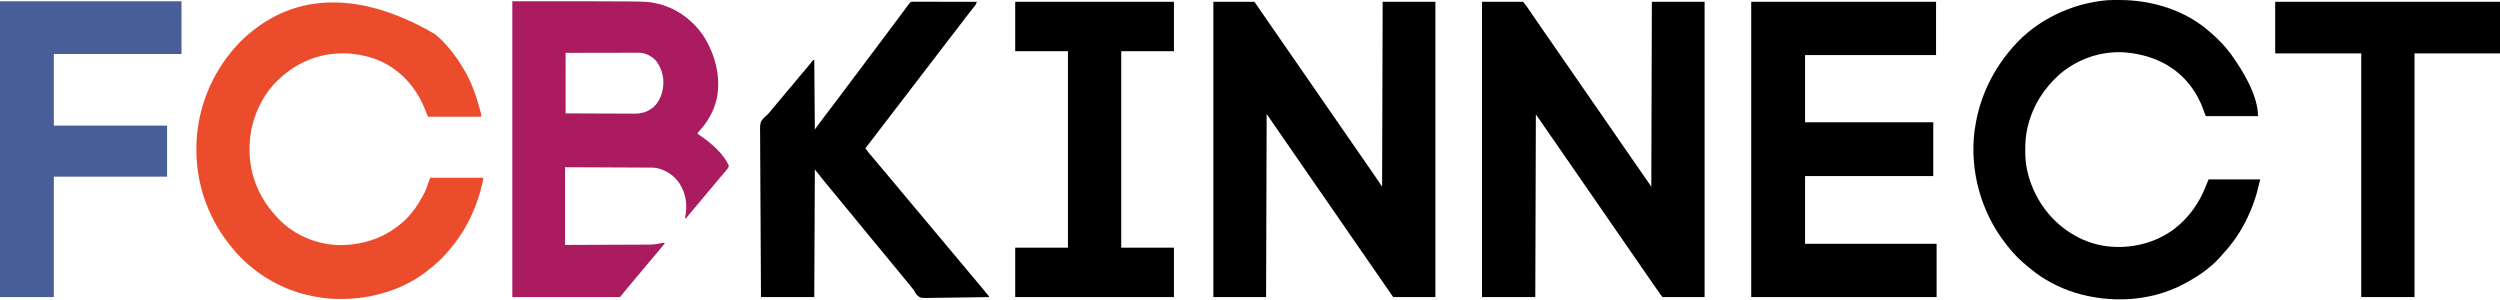
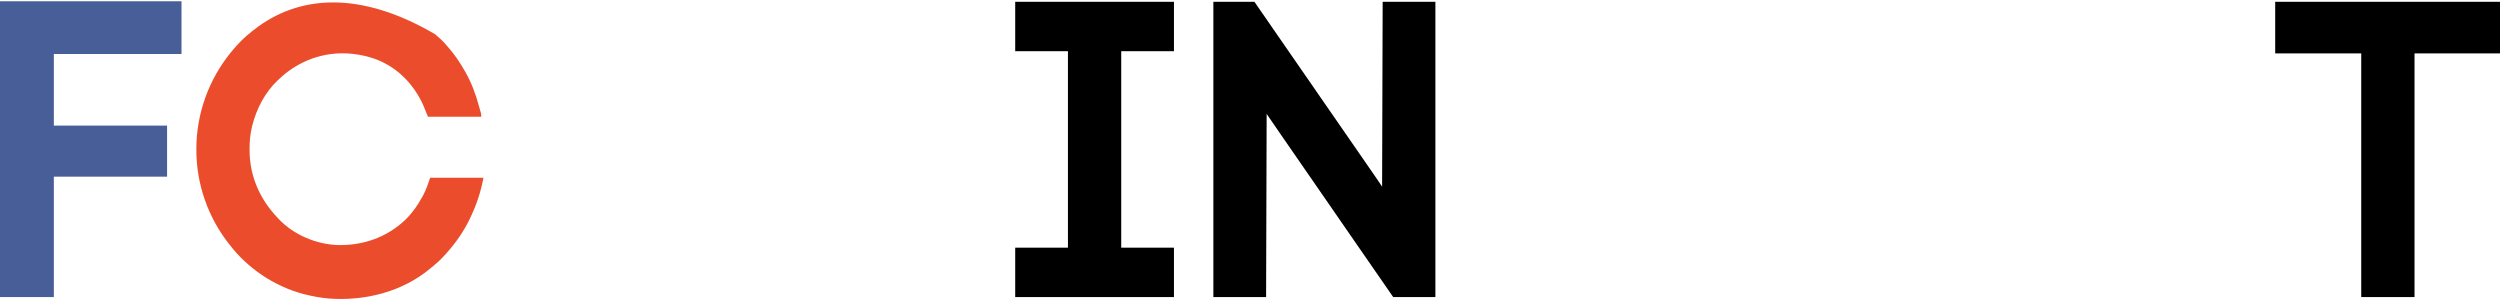
<svg xmlns="http://www.w3.org/2000/svg" width="4504" height="540" viewBox="0 0 4504 540" fill="none">
-   <path d="M2670 3.252C2694.42 3.252 2718.84 3.252 2744 3.252C2751.87 13.367 2751.87 13.367 2754.4 17.135C2754.97 17.98 2755.55 18.826 2756.14 19.697C2756.73 20.581 2757.32 21.466 2757.94 22.377C2763.32 30.331 2768.75 38.249 2774.25 46.127C2778.69 52.489 2783.12 58.855 2787.5 65.252C2791.97 71.773 2796.48 78.264 2801 84.752C2805.95 91.86 2810.88 98.978 2815.78 106.122C2819.79 111.955 2823.83 117.76 2827.88 123.564C2833.31 131.364 2838.71 139.188 2844.06 147.042C2849.06 154.364 2854.13 161.641 2859.2 168.916C2862.98 174.349 2866.76 179.79 2870.5 185.252C2874.97 191.773 2879.48 198.265 2884 204.752C2888.95 211.86 2893.88 218.977 2898.78 226.122C2902.79 231.955 2906.83 237.76 2910.88 243.564C2916.31 251.364 2921.71 259.188 2927.06 267.042C2932.06 274.364 2937.13 281.641 2942.2 288.916C2945.98 294.349 2949.75 299.791 2953.5 305.252C2960.62 315.615 2967.82 325.929 2975 336.252C2975.33 226.362 2975.66 116.472 2976 3.252C3007.35 3.252 3038.7 3.252 3071 3.252C3071 178.812 3071 354.372 3071 535.252C3045.92 535.252 3020.84 535.252 2995 535.252C2985.92 522.765 2985.92 522.765 2982 517.002C2977.41 510.289 2972.78 503.61 2968.12 496.939C2962.69 489.14 2957.29 481.316 2951.94 473.462C2946.94 466.14 2941.87 458.863 2936.8 451.588C2932.58 445.534 2928.39 439.467 2924.22 433.381C2920.21 427.548 2916.17 421.744 2912.12 415.939C2906.69 408.14 2901.29 400.316 2895.94 392.462C2890.94 385.145 2885.88 377.874 2880.81 370.603C2874.74 361.894 2868.73 353.151 2862.73 344.396C2856.16 334.816 2849.54 325.273 2842.9 315.742C2838.65 309.637 2834.42 303.518 2830.22 297.382C2826.21 291.549 2822.17 285.744 2818.12 279.939C2812.69 272.14 2807.29 264.316 2801.94 256.462C2796.95 249.153 2791.89 241.89 2786.83 234.63C2782.31 228.146 2777.82 221.647 2773.36 215.122C2771.3 212.111 2769.19 209.173 2767 206.252C2766.67 314.822 2766.34 423.392 2766 535.252C2734.32 535.252 2702.64 535.252 2670 535.252C2670 359.692 2670 184.132 2670 3.252Z" fill="black" />
  <path d="M2186 3.252C2210.42 3.252 2234.84 3.252 2260 3.252C2263.63 8.532 2267.26 13.812 2271 19.252C2273.62 23.025 2276.25 26.797 2278.88 30.564C2284.31 38.364 2289.71 46.188 2295.06 54.041C2300.06 61.364 2305.13 68.641 2310.2 75.916C2313.98 81.349 2317.76 86.79 2321.5 92.252C2325.97 98.773 2330.48 105.265 2335 111.752C2339.95 118.86 2344.88 125.977 2349.78 133.122C2353.79 138.955 2357.83 144.76 2361.88 150.564C2367.31 158.364 2372.71 166.188 2378.06 174.042C2383.06 181.364 2388.13 188.641 2393.2 195.916C2396.98 201.349 2400.76 206.79 2404.5 212.252C2408.97 218.773 2413.48 225.265 2418 231.752C2422.95 238.86 2427.88 245.977 2432.78 253.122C2436.79 258.955 2440.83 264.76 2444.88 270.564C2450.31 278.361 2455.7 286.181 2461.05 294.033C2466.08 301.386 2471.16 308.691 2476.27 315.986C2480.95 322.683 2485.47 329.452 2490 336.252C2490.33 226.362 2490.66 116.472 2491 3.252C2522.35 3.252 2553.7 3.252 2586 3.252C2586 178.812 2586 354.372 2586 535.252C2560.92 535.252 2535.84 535.252 2510 535.252C2501.41 522.902 2492.83 510.562 2484.35 498.139C2479.87 491.595 2475.33 485.093 2470.8 478.588C2466.58 472.534 2462.39 466.467 2458.22 460.381C2454.21 454.548 2450.17 448.744 2446.12 442.939C2440.69 435.14 2435.29 427.316 2429.94 419.462C2424.94 412.145 2419.88 404.874 2414.81 397.603C2408.74 388.894 2402.73 380.151 2396.73 371.396C2390.16 361.816 2383.54 352.273 2376.9 342.742C2372.65 336.637 2368.42 330.518 2364.22 324.382C2360.21 318.549 2356.17 312.744 2352.12 306.939C2346.69 299.14 2341.29 291.316 2335.94 283.462C2330.94 276.145 2325.88 268.874 2320.81 261.603C2315.61 254.135 2310.44 246.646 2305.29 239.139C2303.55 236.597 2301.8 234.057 2300.06 231.517C2294.04 222.763 2288.02 214.007 2282 205.252C2281.67 314.152 2281.34 423.052 2281 535.252C2249.65 535.252 2218.3 535.252 2186 535.252C2186 359.692 2186 184.132 2186 3.252Z" fill="black" />
-   <path d="M923 2.252C1162.85 2.252 1162.85 2.252 1177.12 5.002C1178.06 5.179 1178.99 5.356 1179.95 5.538C1216.04 12.7 1246.29 34.13 1267.06 64.236C1288.09 96.91 1299.29 138.537 1291.38 177.189C1286.09 200.565 1274.99 219.818 1258.69 237.221C1256.79 239.068 1256.79 239.068 1257 241.252C1258.85 242.629 1260.76 243.927 1262.69 245.189C1281.76 258.016 1303.32 276.937 1313 298.252C1312.83 302.045 1310.57 304.308 1308.19 307.127C1307.38 308.094 1306.57 309.061 1305.73 310.057C1304.82 311.123 1303.91 312.188 1303 313.252C1302.52 313.813 1302.04 314.374 1301.55 314.952C1299.52 317.323 1297.48 319.691 1295.45 322.056C1291.65 326.473 1287.94 330.961 1284.27 335.482C1279.45 341.36 1274.51 347.128 1269.58 352.918C1264.86 358.473 1260.16 364.033 1255.56 369.689C1251.49 374.699 1247.3 379.602 1243.07 384.482C1241.04 386.831 1239.08 389.137 1237.27 391.662C1236.64 392.449 1236.64 392.449 1236 393.252C1235.34 393.252 1234.68 393.252 1234 393.252C1234.14 392.618 1234.29 391.984 1234.44 391.33C1238.78 369.496 1236.1 349.008 1224 330.252C1214.13 315.826 1199.96 306.365 1182.86 302.676C1176.66 301.755 1170.36 301.941 1164.11 301.933C1162.51 301.924 1160.91 301.914 1159.32 301.903C1155 301.875 1150.69 301.86 1146.37 301.847C1141.86 301.832 1137.34 301.805 1132.83 301.779C1124.28 301.733 1115.74 301.696 1107.2 301.663C1095.65 301.617 1084.1 301.556 1072.55 301.496C1054.37 301.402 1036.18 301.329 1018 301.252C1018 347.452 1018 393.652 1018 441.252C1046.63 441.161 1046.63 441.161 1075.26 441.043C1086.94 440.989 1098.62 440.937 1110.3 440.906C1118.81 440.882 1127.32 440.849 1135.83 440.803C1140.33 440.779 1144.83 440.761 1149.33 440.754C1153.58 440.748 1157.83 440.728 1162.07 440.698C1163.62 440.689 1165.17 440.685 1166.72 440.687C1175.57 440.694 1183.64 439.998 1192.23 437.795C1195 437.252 1195 437.252 1198 438.252C1197.31 439.063 1196.62 439.874 1195.91 440.709C1191.42 446.001 1186.94 451.3 1182.56 456.689C1178.6 461.553 1174.53 466.311 1170.44 471.06C1167.41 474.585 1164.43 478.142 1161.5 481.752C1158.07 485.98 1154.55 490.127 1151 494.252C1146.68 499.264 1142.45 504.334 1138.28 509.471C1134.87 513.634 1131.37 517.725 1127.87 521.818C1124.18 526.237 1120.6 530.754 1117 535.252C1052.98 535.252 988.96 535.252 923 535.252C923 359.362 923 183.472 923 2.252ZM1019 95.252C1019 131.222 1019 167.192 1019 204.252C1042.68 204.369 1042.68 204.369 1066.35 204.447C1076.02 204.471 1085.68 204.499 1095.34 204.554C1102.38 204.594 1109.42 204.619 1116.46 204.628C1120.18 204.633 1123.9 204.646 1127.62 204.675C1131.79 204.707 1135.96 204.708 1140.13 204.706C1141.35 204.72 1142.56 204.735 1143.82 204.75C1157.77 204.683 1168.95 200.742 1179.18 191.221C1189.08 180.893 1193.86 167.339 1195 153.252C1195.05 152.615 1195.11 151.978 1195.16 151.322C1195.82 136.218 1190.94 121.475 1181.9 109.459C1174.69 101.632 1163.92 95.757 1153.18 95.072C1149.66 95.006 1146.15 95.005 1142.63 95.025C1141.28 95.025 1139.93 95.025 1138.58 95.024C1134.93 95.023 1131.28 95.035 1127.63 95.049C1123.8 95.062 1119.98 95.063 1116.16 95.065C1108.93 95.071 1101.71 95.088 1094.48 95.108C1084.71 95.135 1074.93 95.145 1065.16 95.157C1049.77 95.176 1034.39 95.216 1019 95.252Z" fill="#AB1B60" />
  <path d="M784.125 61.815C784.938 62.557 785.752 63.3 786.59 64.064C788.926 66.185 791.303 68.249 793.688 70.314C797.847 74.016 801.428 77.991 805 82.252C805.811 83.175 806.622 84.098 807.457 85.049C818.826 98.055 828.491 112.234 837 127.252C837.356 127.869 837.713 128.486 838.08 129.121C849.463 148.957 857.398 170.497 863.274 192.545C863.784 194.448 864.312 196.346 864.852 198.24C865.128 199.214 865.403 200.187 865.688 201.19C865.939 202.065 866.19 202.94 866.449 203.842C867 206.252 867 206.252 867 210.252C835.32 210.252 803.64 210.252 771 210.252C768.03 202.992 765.06 195.732 762 188.252C744.498 150.747 715.932 121.44 676.902 106.594C664.061 101.967 650.555 98.815 637 97.252C636.08 97.141 635.159 97.03 634.211 96.916C590.237 92.434 547.897 105.411 513.533 132.997C509.545 136.263 505.75 139.717 502 143.252C501.287 143.9 500.574 144.549 499.84 145.217C477.631 166.217 462.23 195.899 454.75 225.252C454.381 226.693 454.381 226.693 454.004 228.162C450.741 241.564 449.586 254.939 449.625 268.69C449.626 269.425 449.626 270.161 449.627 270.918C449.783 317.389 468.185 358.871 500 392.252C500.777 393.094 501.555 393.936 502.356 394.803C529.434 423.242 569.788 440.196 608.766 441.467C654.517 442.436 696.758 427.711 730.09 396.096C742.853 383.739 752.551 369.849 761 354.252C761.597 353.165 762.194 352.079 762.809 350.959C768.12 340.868 771.119 331.34 775 320.252C806.68 320.252 838.36 320.252 871 320.252C869.39 329.108 867.445 337.464 864.938 346.065C864.741 346.742 864.544 347.419 864.342 348.117C860.714 360.534 856.321 372.452 851 384.252C850.634 385.076 850.268 385.9 849.891 386.749C840.096 408.679 827.459 428.85 812 447.252C811.562 447.779 811.124 448.305 810.673 448.848C801.501 459.861 791.991 470.125 780.734 479.076C778.932 480.511 777.15 481.971 775.391 483.459C725.073 525.961 656.53 542.843 591.723 537.756C577.247 536.389 563.08 533.86 549 530.252C548.16 530.037 547.319 529.822 546.453 529.601C494.976 516.064 446.334 483.632 414 441.252C413.084 440.088 412.167 438.924 411.25 437.76C374.08 389.992 353.8 330.655 353.75 270.19C353.749 269.45 353.749 268.711 353.748 267.949C353.839 204.836 376.064 143.133 416 94.252C416.45 93.7 416.901 93.149 417.364 92.58C428.057 79.564 439.657 67.57 453 57.252C454.277 56.236 455.553 55.219 456.828 54.201C537.765 -9.735 649.224 -17.257 784.125 61.815Z" fill="#EB4D2C" />
-   <path d="M3155 3.252C3264.89 3.252 3374.78 3.252 3488 3.252C3488 34.932 3488 66.612 3488 99.252C3410.12 99.252 3332.24 99.252 3252 99.252C3252 139.182 3252 179.112 3252 220.252C3328.23 220.252 3404.46 220.252 3483 220.252C3483 252.262 3483 284.272 3483 317.252C3406.77 317.252 3330.54 317.252 3252 317.252C3252 357.512 3252 397.772 3252 439.252C3330.21 439.252 3408.42 439.252 3489 439.252C3489 470.932 3489 502.612 3489 535.252C3378.78 535.252 3268.56 535.252 3155 535.252C3155 359.692 3155 184.132 3155 3.252Z" fill="black" />
-   <path d="M3816 0.002C3816.79 0.001 3817.58 0.001 3818.39 0C3876.73 0.079 3936.72 18.064 3981 57.252C3982.13 58.217 3982.13 58.217 3983.28 59.201C3996.42 70.682 4008.8 83.069 4019 97.252C4019.68 98.185 4019.68 98.185 4020.36 99.137C4041.36 128.344 4068 172.287 4068 209.252C4036.98 209.252 4005.96 209.252 3974 209.252C3970.04 198.857 3970.04 198.857 3966 188.252C3964.15 184.216 3962.33 180.335 3960.25 176.44C3959.74 175.486 3959.24 174.532 3958.72 173.549C3953.95 164.784 3948.44 156.861 3942 149.252C3941.51 148.673 3941.02 148.093 3940.52 147.497C3912.08 114.373 3871.86 98.157 3829.02 94.475C3786.08 91.308 3743.72 105.732 3710.96 133.522C3682.33 158.824 3662.21 190.787 3653.19 228.002C3652.99 228.804 3652.8 229.606 3652.6 230.432C3649.65 243.366 3648.62 256.217 3648.69 269.44C3648.69 270.158 3648.69 270.877 3648.69 271.618C3648.75 283.375 3649.4 294.757 3652 306.252C3652.29 307.55 3652.29 307.55 3652.59 308.875C3663 353.896 3690.64 394.674 3729.87 419.44C3732.56 421.085 3735.27 422.683 3738 424.252C3738.62 424.609 3739.24 424.966 3739.88 425.334C3756.04 434.432 3774.65 440.637 3793 443.252C3793.63 443.343 3794.26 443.435 3794.91 443.529C3837.95 449.107 3883.79 438.17 3918.32 411.574C3944.75 390.777 3962.62 364.923 3974.68 333.654C3976.04 330.155 3977.52 326.704 3979 323.252C4009.69 323.252 4040.38 323.252 4072 323.252C4064.94 351.496 4064.94 351.496 4062.31 359.19C4061.82 360.645 4061.82 360.645 4061.32 362.13C4052.38 387.784 4040.14 412.374 4024 434.252C4023.57 434.833 4023.15 435.413 4022.71 436.012C4017.61 442.946 4012.16 449.472 4006.29 455.779C4004.37 457.851 4002.55 459.961 4000.75 462.127C3982.81 482.673 3959 498.687 3935 511.252C3934.32 511.614 3933.64 511.975 3932.94 512.348C3873.83 543.401 3801.09 546.703 3737.97 527.201C3709.21 518.02 3681.87 503.893 3658.6 484.576C3657.05 483.296 3655.49 482.041 3653.92 480.787C3640 469.519 3626.79 456.563 3616 442.252C3615.09 441.091 3614.18 439.931 3613.26 438.772C3569.02 381.972 3548.62 308.328 3557.19 236.815C3557.71 232.945 3558.33 229.099 3559 225.252C3559.25 223.792 3559.25 223.792 3559.5 222.303C3568.59 170.824 3591.75 124.451 3626 85.252C3626.44 84.743 3626.89 84.234 3627.35 83.709C3669.55 35.723 3732.44 5.903 3795.8 0.451C3802.53 0.033 3809.26 0.007 3816 0.002Z" fill="black" />
-   <path d="M1642.98 3.129C1644.3 3.13 1644.3 3.13 1645.64 3.132C1646.64 3.13 1647.64 3.129 1648.68 3.127C1650.34 3.133 1650.34 3.133 1652.04 3.138C1653.2 3.138 1654.36 3.138 1655.56 3.138C1659.41 3.139 1663.27 3.146 1667.13 3.154C1669.8 3.156 1672.46 3.158 1675.13 3.158C1681.44 3.162 1687.76 3.17 1694.07 3.18C1701.26 3.191 1708.45 3.197 1715.63 3.202C1730.42 3.212 1745.21 3.23 1760 3.252C1758.8 6.346 1757.73 8.9 1755.6 11.459C1755.13 12.037 1754.66 12.615 1754.17 13.21C1753.4 14.128 1753.4 14.128 1752.63 15.064C1748.34 20.314 1744.16 25.621 1740.13 31.064C1735.84 36.827 1731.48 42.528 1727.06 48.189C1720.86 56.129 1714.73 64.116 1708.62 72.125C1705.86 75.753 1703.08 79.377 1700.31 83.002C1699.77 83.713 1699.22 84.425 1698.66 85.158C1694.65 90.406 1690.62 95.643 1686.59 100.877C1683.55 104.829 1680.53 108.79 1677.5 112.752C1672.88 118.803 1668.24 124.843 1663.59 130.877C1660.55 134.829 1657.53 138.79 1654.5 142.752C1649.88 148.803 1645.24 154.843 1640.59 160.877C1637.55 164.829 1634.53 168.79 1631.5 172.752C1626.88 178.803 1622.24 184.843 1617.59 190.877C1614.55 194.829 1611.53 198.79 1608.5 202.752C1603.88 208.803 1599.24 214.843 1594.59 220.877C1591.55 224.829 1588.53 228.79 1585.5 232.752C1580.01 239.93 1574.51 247.094 1569 254.252C1567.12 256.689 1565.25 259.127 1563.38 261.564C1562.53 262.665 1561.68 263.765 1560.84 264.865C1560.23 265.653 1559.62 266.44 1559 267.252C1563.34 273.332 1568.13 278.928 1573.05 284.547C1577.02 289.105 1580.88 293.741 1584.69 298.443C1587.41 301.755 1590.2 305.005 1593 308.252C1597.32 313.265 1601.55 318.337 1605.72 323.475C1608.28 326.596 1610.89 329.676 1613.5 332.752C1616.85 336.698 1620.17 340.668 1623.44 344.689C1627.4 349.553 1631.47 354.311 1635.56 359.06C1639.33 363.45 1643.01 367.913 1646.66 372.408C1649.39 375.729 1652.19 378.992 1655 382.252C1659.32 387.265 1663.55 392.337 1667.72 397.475C1670.28 400.596 1672.89 403.676 1675.5 406.752C1678.85 410.698 1682.17 414.668 1685.44 418.689C1689.4 423.553 1693.47 428.311 1697.56 433.06C1701.33 437.45 1705.01 441.913 1708.66 446.408C1711.39 449.729 1714.19 452.992 1717 456.252C1721.32 461.265 1725.55 466.337 1729.72 471.475C1732.28 474.596 1734.89 477.676 1737.5 480.752C1740.85 484.698 1744.17 488.668 1747.44 492.689C1750.89 496.936 1754.43 501.105 1758 505.252C1762.35 510.299 1766.62 515.395 1770.82 520.568C1772.39 522.501 1773.97 524.425 1775.55 526.342C1776.8 527.844 1776.8 527.844 1778.06 529.377C1778.82 530.287 1779.57 531.197 1780.35 532.135C1782 534.252 1782 534.252 1782 535.252C1765.89 535.556 1749.79 535.785 1733.68 535.925C1726.19 535.992 1718.72 536.083 1711.24 536.233C1704.71 536.363 1698.19 536.446 1691.66 536.475C1688.21 536.492 1684.76 536.531 1681.31 536.626C1658.66 537.227 1658.66 537.227 1652.93 532.438C1650 529.343 1648.03 525.981 1646 522.252C1644.76 520.643 1643.5 519.053 1642.19 517.502C1641.55 516.704 1640.92 515.906 1640.27 515.084C1635.53 509.166 1630.67 503.338 1625.85 497.49C1622.89 493.913 1619.95 490.332 1617 486.752C1615.83 485.335 1614.67 483.919 1613.5 482.502C1606.5 474.002 1606.5 474.002 1604.75 471.876C1603.59 470.462 1602.42 469.049 1601.26 467.636C1598.3 464.046 1595.35 460.455 1592.39 456.861C1587.01 450.31 1581.62 443.772 1576.13 437.314C1572.43 432.966 1568.82 428.557 1565.27 424.084C1560.53 418.166 1555.67 412.338 1550.85 406.49C1547.89 402.913 1544.95 399.332 1542 395.752C1540.83 394.335 1539.67 392.919 1538.5 391.502C1521 370.252 1521 370.252 1503.5 349.002C1502.92 348.3 1502.34 347.599 1501.75 346.876C1500.58 345.462 1499.42 344.048 1498.26 342.633C1495.31 339.05 1492.35 335.471 1489.39 331.896C1488.79 331.171 1488.19 330.445 1487.58 329.697C1486.46 328.351 1485.35 327.006 1484.23 325.662C1478.69 318.954 1473.38 312.102 1468 305.252C1467.67 381.152 1467.34 457.052 1467 535.252C1435.32 535.252 1403.64 535.252 1371 535.252C1370.71 495.378 1370.47 455.505 1370.34 415.63C1370.32 410.918 1370.3 406.206 1370.29 401.493C1370.28 400.555 1370.28 399.617 1370.28 398.651C1370.22 383.48 1370.12 368.31 1370 353.14C1369.88 337.563 1369.8 321.986 1369.78 306.409C1369.76 296.803 1369.7 287.2 1369.6 277.596C1369.53 271 1369.51 264.406 1369.52 257.811C1369.53 254.01 1369.52 250.213 1369.45 246.413C1368.99 220.119 1368.99 220.119 1377.3 211.19C1378.96 209.594 1380.66 208.088 1382.43 206.619C1384.81 204.542 1386.69 202.114 1388.63 199.627C1394.11 192.855 1399.77 186.228 1405.42 179.586C1410.14 174.031 1414.84 168.471 1419.44 162.814C1423.4 157.951 1427.47 153.193 1431.56 148.444C1435.33 144.055 1439.01 139.594 1442.65 135.1C1445.91 131.148 1449.26 127.277 1452.61 123.404C1456.38 119.028 1459.98 114.542 1463.48 109.947C1463.98 109.388 1464.48 108.828 1465 108.252C1465.66 108.252 1466.32 108.252 1467 108.252C1467.33 149.502 1467.66 190.752 1468 233.252C1472.62 226.982 1477.24 220.712 1482 214.252C1484.7 210.68 1487.4 207.114 1490.13 203.564C1494.78 197.481 1499.42 191.388 1504 185.252C1508.58 179.116 1513.22 173.024 1517.88 166.939C1523.57 159.489 1529.17 151.981 1534.71 144.417C1539.73 137.574 1544.88 130.828 1550.04 124.088C1554.42 118.353 1558.74 112.574 1563 106.752C1568.59 99.124 1574.29 91.595 1580.04 84.088C1584.42 78.353 1588.74 72.574 1593 66.752C1598.58 59.13 1604.28 51.607 1610.03 44.105C1615.13 37.424 1620.13 30.674 1625.1 23.893C1640.22 3.3 1640.22 3.3 1642.98 3.129Z" fill="black" />
  <path d="M0 2.252C107.91 2.252 215.82 2.252 327 2.252C327 33.602 327 64.952 327 97.252C251.1 97.252 175.2 97.252 97 97.252C97 139.822 97 182.392 97 226.252C164.32 226.252 231.64 226.252 301 226.252C301 256.612 301 286.972 301 318.252C233.68 318.252 166.36 318.252 97 318.252C97 389.862 97 461.472 97 535.252C64.99 535.252 32.98 535.252 0 535.252C0 359.362 0 183.472 0 2.252Z" fill="#485E99" />
  <path d="M1829 3.252C1923.38 3.252 2017.76 3.252 2115 3.252C2115 32.622 2115 61.992 2115 92.252C2083.65 92.252 2052.3 92.252 2020 92.252C2020 209.072 2020 325.892 2020 446.252C2051.35 446.252 2082.7 446.252 2115 446.252C2115 475.622 2115 504.992 2115 535.252C2020.62 535.252 1926.24 535.252 1829 535.252C1829 505.882 1829 476.512 1829 446.252C1860.35 446.252 1891.7 446.252 1924 446.252C1924 329.432 1924 212.612 1924 92.252C1892.65 92.252 1861.3 92.252 1829 92.252C1829 62.882 1829 33.512 1829 3.252Z" fill="black" />
  <path d="M4099 3.252C4232.65 3.252 4366.3 3.252 4504 3.252C4504 33.942 4504 64.632 4504 96.252C4453.18 96.252 4402.36 96.252 4350 96.252C4350 241.122 4350 385.992 4350 535.252C4318.32 535.252 4286.64 535.252 4254 535.252C4254 390.382 4254 245.512 4254 96.252C4202.85 96.252 4151.7 96.252 4099 96.252C4099 65.562 4099 34.872 4099 3.252Z" fill="black" />
</svg>